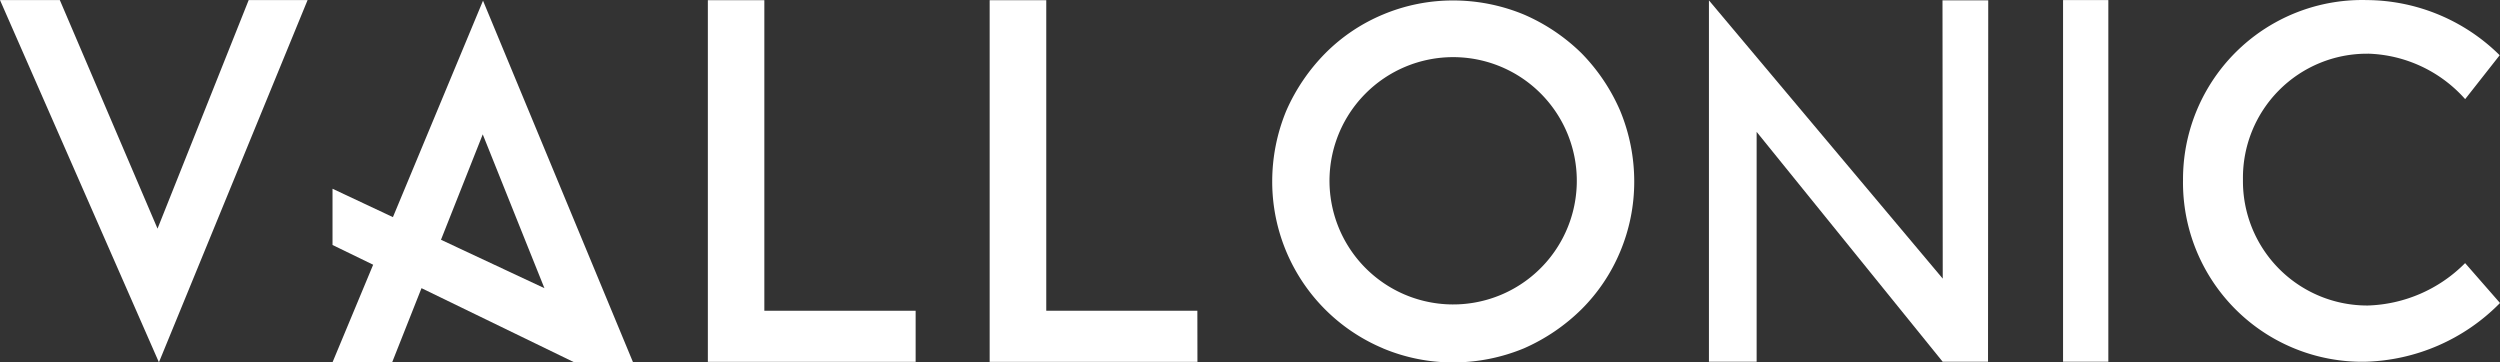
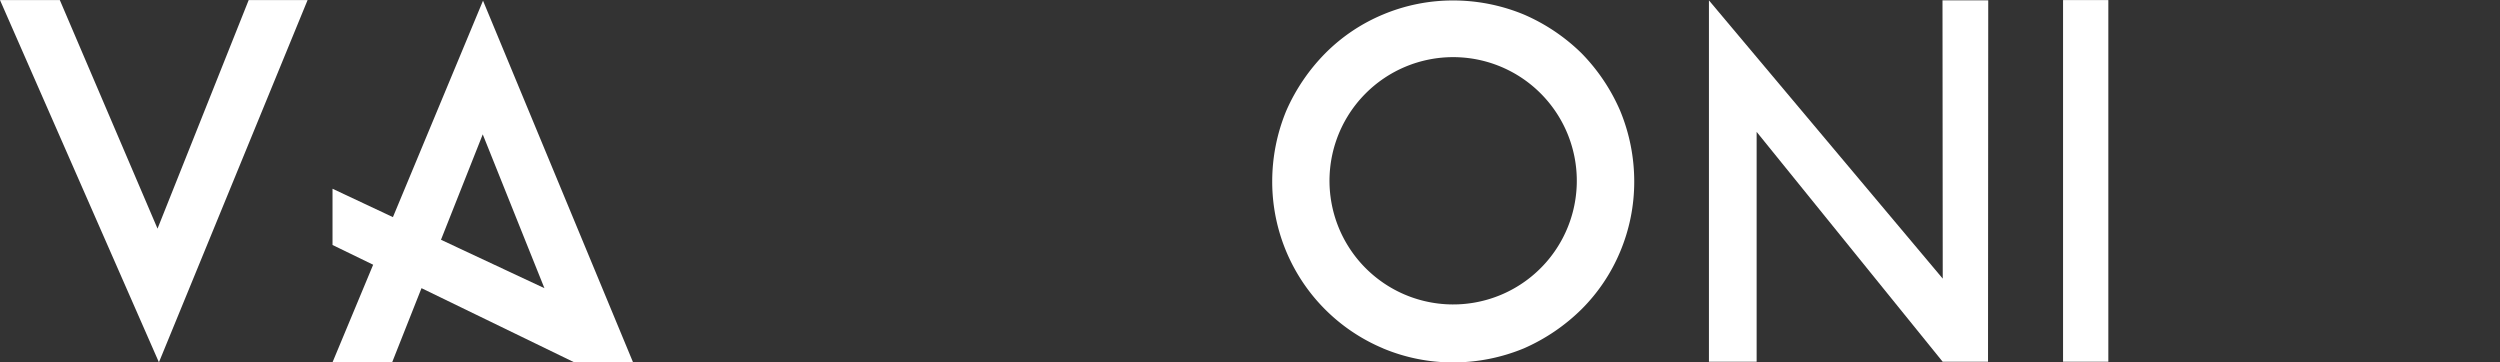
<svg xmlns="http://www.w3.org/2000/svg" width="103.475" height="15" viewBox="0 0 103.475 15">
  <rect x="0" y="0" width="103.475" height="15" fill="#333333" stroke="none" />
  <g id="Layer_1" data-name="Layer 1" transform="translate(0 0.003)">
-     <path id="Path_6" data-name="Path 6" d="M1321.485,2.22a5.132,5.132,0,0,0-5.167,5.2,5.145,5.145,0,0,0,5.167,5.222,5.917,5.917,0,0,0,4.028-1.755l1.444,1.651a8.116,8.116,0,0,1-5.6,2.432,7.417,7.417,0,0,1-7.52-7.528A7.416,7.416,0,0,1,1321.444,0a7.885,7.885,0,0,1,5.5,2.283L1325.515,4.1a5.594,5.594,0,0,0-4.03-1.882Z" transform="translate(-1223.482)" fill="#fff" />
    <path id="Path_7" data-name="Path 7" d="M1241.63,14.969V0h1.874V14.969Z" transform="translate(-1156.24 0)" fill="#fff" />
    <path id="Path_8" data-name="Path 8" d="M1030.474,5.623v9.513H1028.5V.18l9.677,11.517L1038.167.18h1.893l-.009,14.957h-1.877Z" transform="translate(-957.767 -0.168)" fill="#fff" />
    <path id="Path_9" data-name="Path 9" d="M770.243,14.666a7.484,7.484,0,0,1-4.583-6.906,7.65,7.65,0,0,1,.583-2.928,7.882,7.882,0,0,1,1.617-2.38,7.364,7.364,0,0,1,2.383-1.6,7.477,7.477,0,0,1,2.908-.583,7.655,7.655,0,0,1,2.927.583,7.834,7.834,0,0,1,2.383,1.6,7.834,7.834,0,0,1,1.6,2.381,7.654,7.654,0,0,1,.583,2.928,7.478,7.478,0,0,1-.583,2.908,7.376,7.376,0,0,1-1.6,2.383,7.917,7.917,0,0,1-2.383,1.616,7.667,7.667,0,0,1-2.927.583,7.489,7.489,0,0,1-2.908-.583Zm-.727-10.538a5.118,5.118,0,1,0,3.635-1.513,5.118,5.118,0,0,0-3.635,1.513Z" transform="translate(-713.003 -0.253)" fill="#fff" />
-     <path id="Path_10" data-name="Path 10" d="M604.257,15.059h-8.6V.09H598V12.944h6.254Z" transform="translate(-554.695 -0.085)" fill="#fff" />
-     <path id="Path_11" data-name="Path 11" d="M434.6,15.059H426V.09h2.338V12.944H434.6Z" transform="translate(-396.702 -0.085)" fill="#fff" />
    <path id="Path_12" data-name="Path 12" d="M212.55,15.328,206.34.36l-3.729,8.959-2.5-1.175v2.328l1.682.817-1.682,4.038h2.468l1.215-3.068,6.3,3.059ZM204.6,10.256l1.729-4.363,2.553,6.371-.8-2.012.8,2.008Z" transform="translate(-186.348 -0.335)" fill="#fff" />
    <path id="Path_13" data-name="Path 13" d="M6.52,9.46,10.293,0h2.438L6.578,14.993,0,0H2.476Z" transform="translate(0 0)" fill="#fff" />
  </g>
</svg>